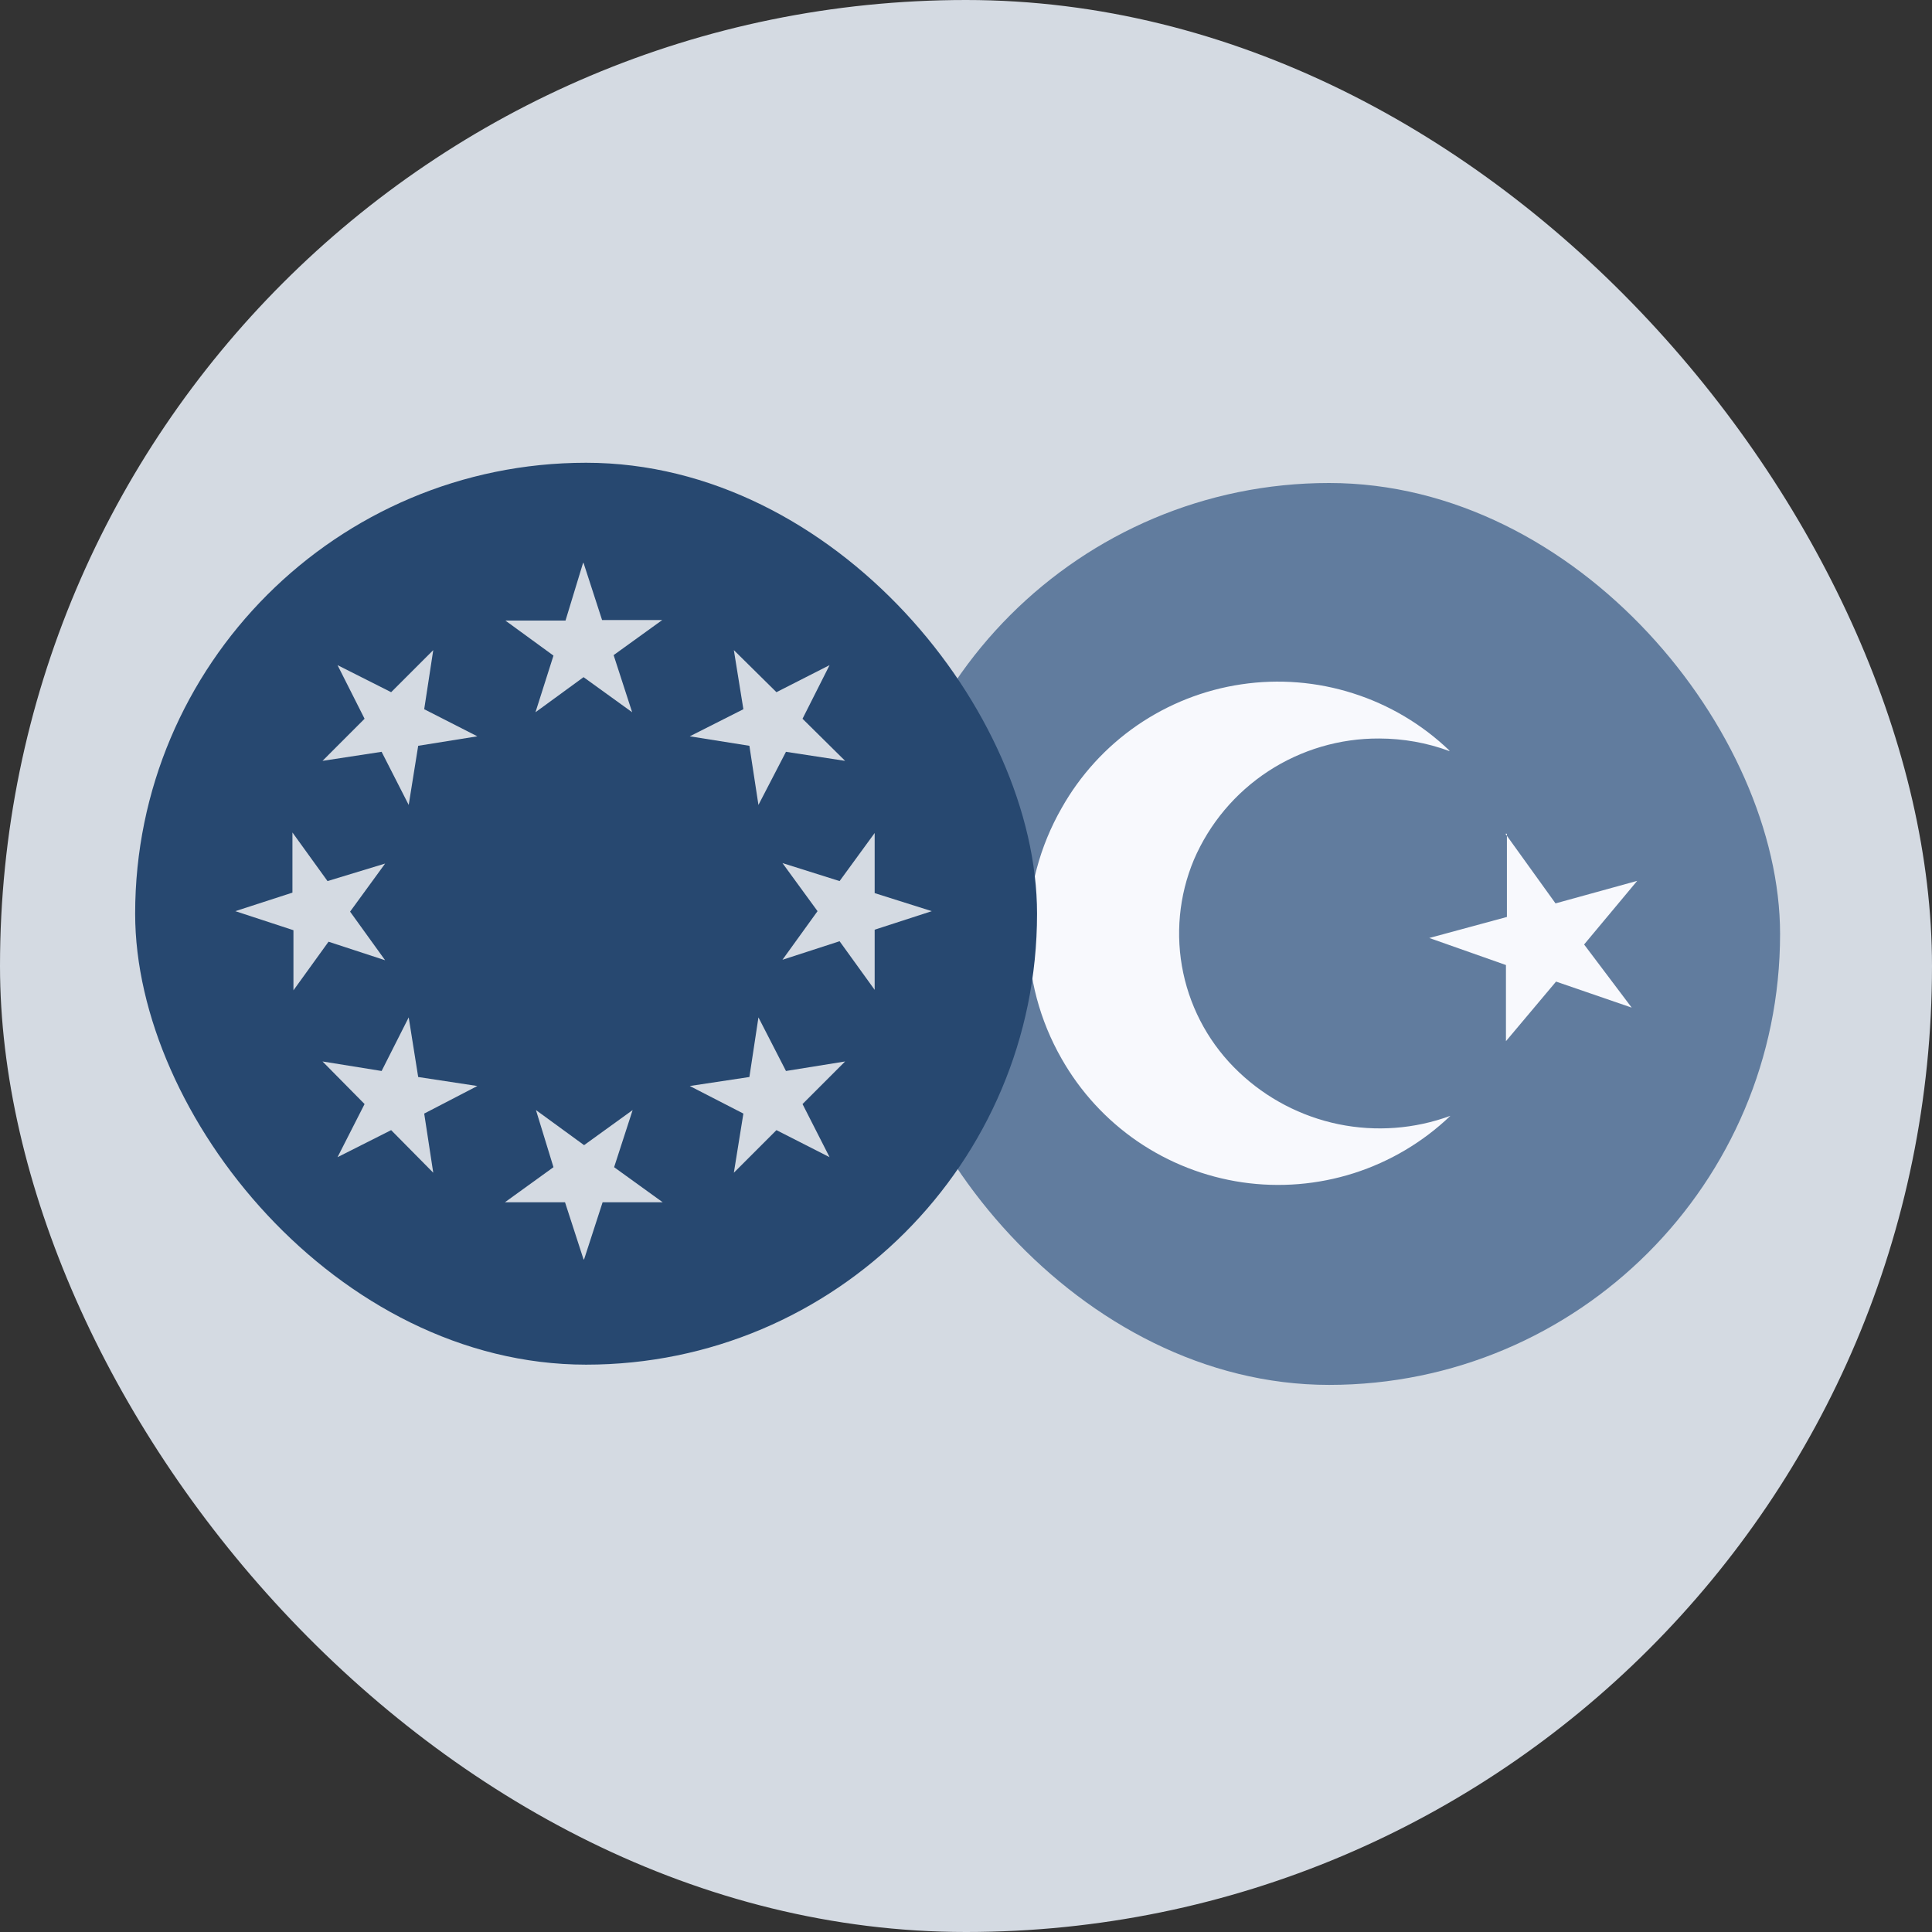
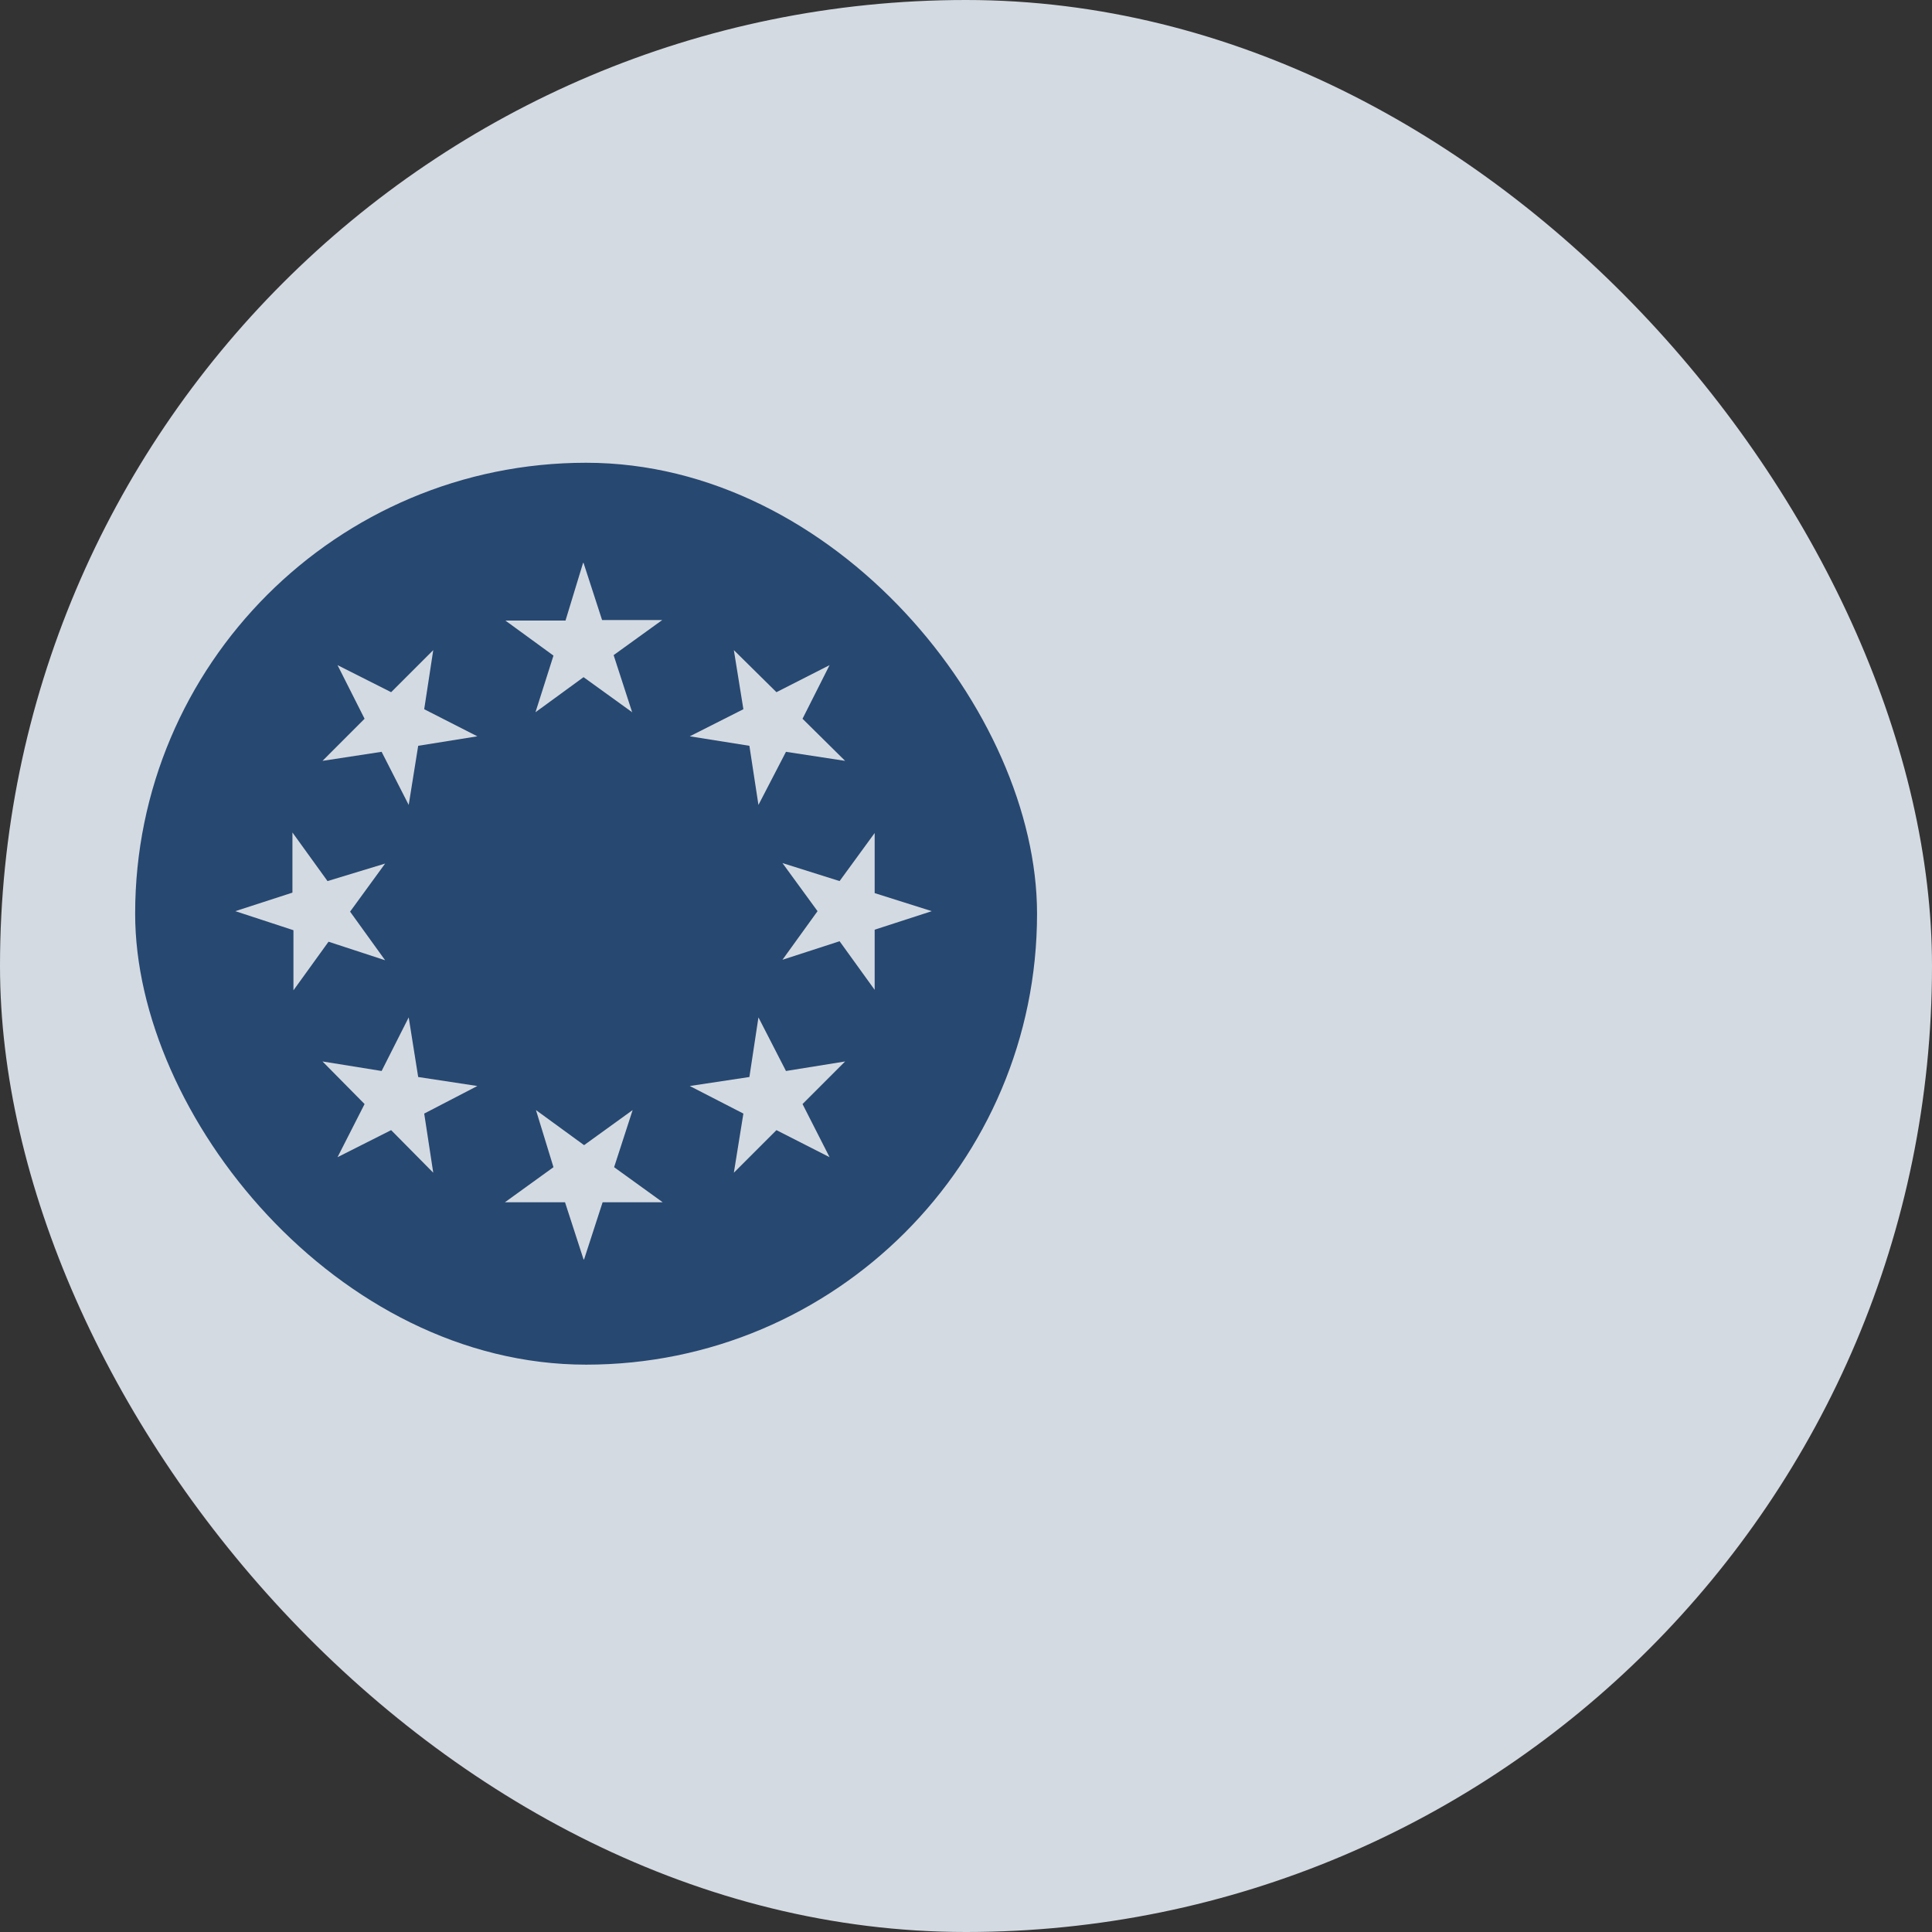
<svg xmlns="http://www.w3.org/2000/svg" width="44" height="44" viewBox="0 0 44 44" fill="none">
  <rect x="0" y="0" width="44" height="44" fill="#333333" stroke="none" />
  <rect width="44" height="44" rx="22" fill="#D4DAE2" />
  <g clip-path="url(#clip0_472_2850)">
    <path d="M20 11H40.54V31.54H20V11Z" fill="#617C9E" />
-     <path d="M33.009 17.105C32.498 16.916 31.957 16.82 31.412 16.819C30.515 16.814 29.635 17.073 28.884 17.564C28.134 18.055 27.544 18.756 27.19 19.581C26.849 20.396 26.765 21.296 26.948 22.16C27.132 23.025 27.574 23.812 28.217 24.419C28.847 25.017 29.632 25.427 30.483 25.603C31.334 25.778 32.217 25.712 33.032 25.412C32.408 26.009 31.657 26.455 30.834 26.718C30.012 26.98 29.141 27.051 28.287 26.926C27.433 26.8 26.619 26.481 25.906 25.994C25.194 25.506 24.603 24.862 24.177 24.111C23.68 23.242 23.418 22.259 23.418 21.258C23.418 20.257 23.68 19.274 24.177 18.405C24.599 17.654 25.188 17.009 25.897 16.52C26.607 16.032 27.419 15.711 28.272 15.585C29.124 15.458 29.994 15.528 30.815 15.79C31.637 16.051 32.387 16.497 33.009 17.093V17.105Z" fill="#F8F9FD" />
+     <path d="M33.009 17.105C32.498 16.916 31.957 16.82 31.412 16.819C30.515 16.814 29.635 17.073 28.884 17.564C28.134 18.055 27.544 18.756 27.19 19.581C26.849 20.396 26.765 21.296 26.948 22.16C27.132 23.025 27.574 23.812 28.217 24.419C28.847 25.017 29.632 25.427 30.483 25.603C31.334 25.778 32.217 25.712 33.032 25.412C32.408 26.009 31.657 26.455 30.834 26.718C30.012 26.98 29.141 27.051 28.287 26.926C27.433 26.8 26.619 26.481 25.906 25.994C25.194 25.506 24.603 24.862 24.177 24.111C23.68 23.242 23.418 22.259 23.418 21.258C24.599 17.654 25.188 17.009 25.897 16.52C26.607 16.032 27.419 15.711 28.272 15.585C29.124 15.458 29.994 15.528 30.815 15.79C31.637 16.051 32.387 16.497 33.009 17.093V17.105Z" fill="#F8F9FD" />
    <path d="M34.319 18.988V20.883L32.551 21.362L34.297 21.978V23.712L35.438 22.355L37.161 22.948L36.077 21.51L37.286 20.061L35.426 20.574L34.285 18.988H34.319Z" fill="#F8F9FD" />
  </g>
  <g clip-path="url(#clip1_472_2850)">
    <path d="M3.078 10.539H23.618V31.079H3.078V10.539Z" fill="#274870" />
    <path d="M13.29 12.82L13.712 14.121H15.082L13.975 14.92L14.397 16.221L13.29 15.422L12.195 16.221L12.605 14.931L11.51 14.133H12.879L13.279 12.82H13.29ZM7.687 15.148L8.908 15.764L9.867 14.806L9.661 16.152L10.871 16.769L9.524 16.985L9.308 18.332L8.691 17.122L7.345 17.328L8.303 16.369L7.687 15.148ZM5.359 20.751L6.66 20.329V18.959L7.459 20.066L8.771 19.667L7.973 20.762L8.771 21.869L7.482 21.447L6.683 22.554V21.185L5.359 20.751ZM7.687 26.354L8.303 25.144L7.345 24.174L8.691 24.391L9.308 23.17L9.524 24.528L10.871 24.733L9.661 25.361L9.867 26.708L8.908 25.738L7.687 26.354ZM13.29 28.682L12.868 27.381H11.499L12.605 26.582L12.206 25.281L13.302 26.08L14.408 25.281L13.986 26.582L15.093 27.381H13.724L13.302 28.682H13.29ZM18.893 26.354L17.683 25.738L16.713 26.708L16.93 25.361L15.709 24.733L17.067 24.528L17.273 23.17L17.9 24.391L19.247 24.174L18.277 25.144L18.893 26.354ZM21.221 20.751L19.92 21.173V22.543L19.121 21.436L17.82 21.858L18.619 20.751L17.82 19.656L19.121 20.066L19.92 18.971V20.34L21.221 20.751ZM18.893 15.148L18.277 16.369L19.247 17.328L17.9 17.122L17.273 18.332L17.067 16.985L15.709 16.769L16.93 16.152L16.713 14.806L17.683 15.764L18.893 15.148Z" fill="#D4DAE2" />
  </g>
  <defs>
    <clipPath id="clip0_472_2850">
-       <rect x="20" y="11" width="20.54" height="20.54" rx="10.27" fill="white" />
-     </clipPath>
+       </clipPath>
    <clipPath id="clip1_472_2850">
      <rect x="3.078" y="10.539" width="20.54" height="20.54" rx="10.27" fill="white" />
    </clipPath>
  </defs>
</svg>